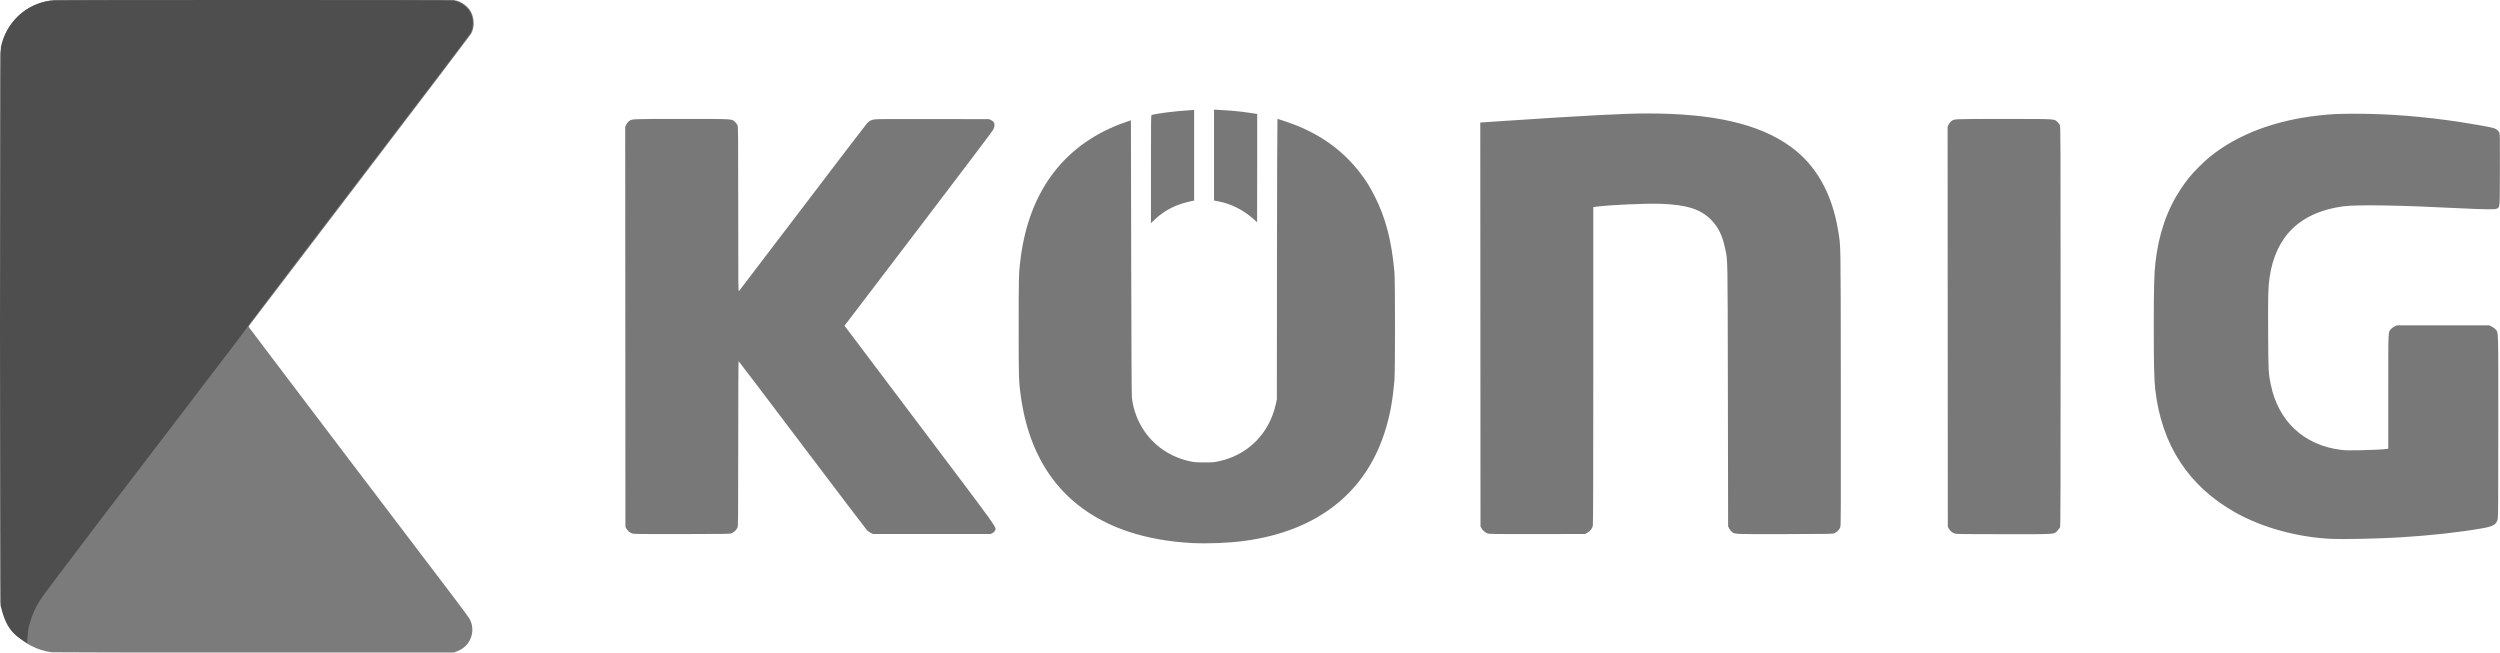
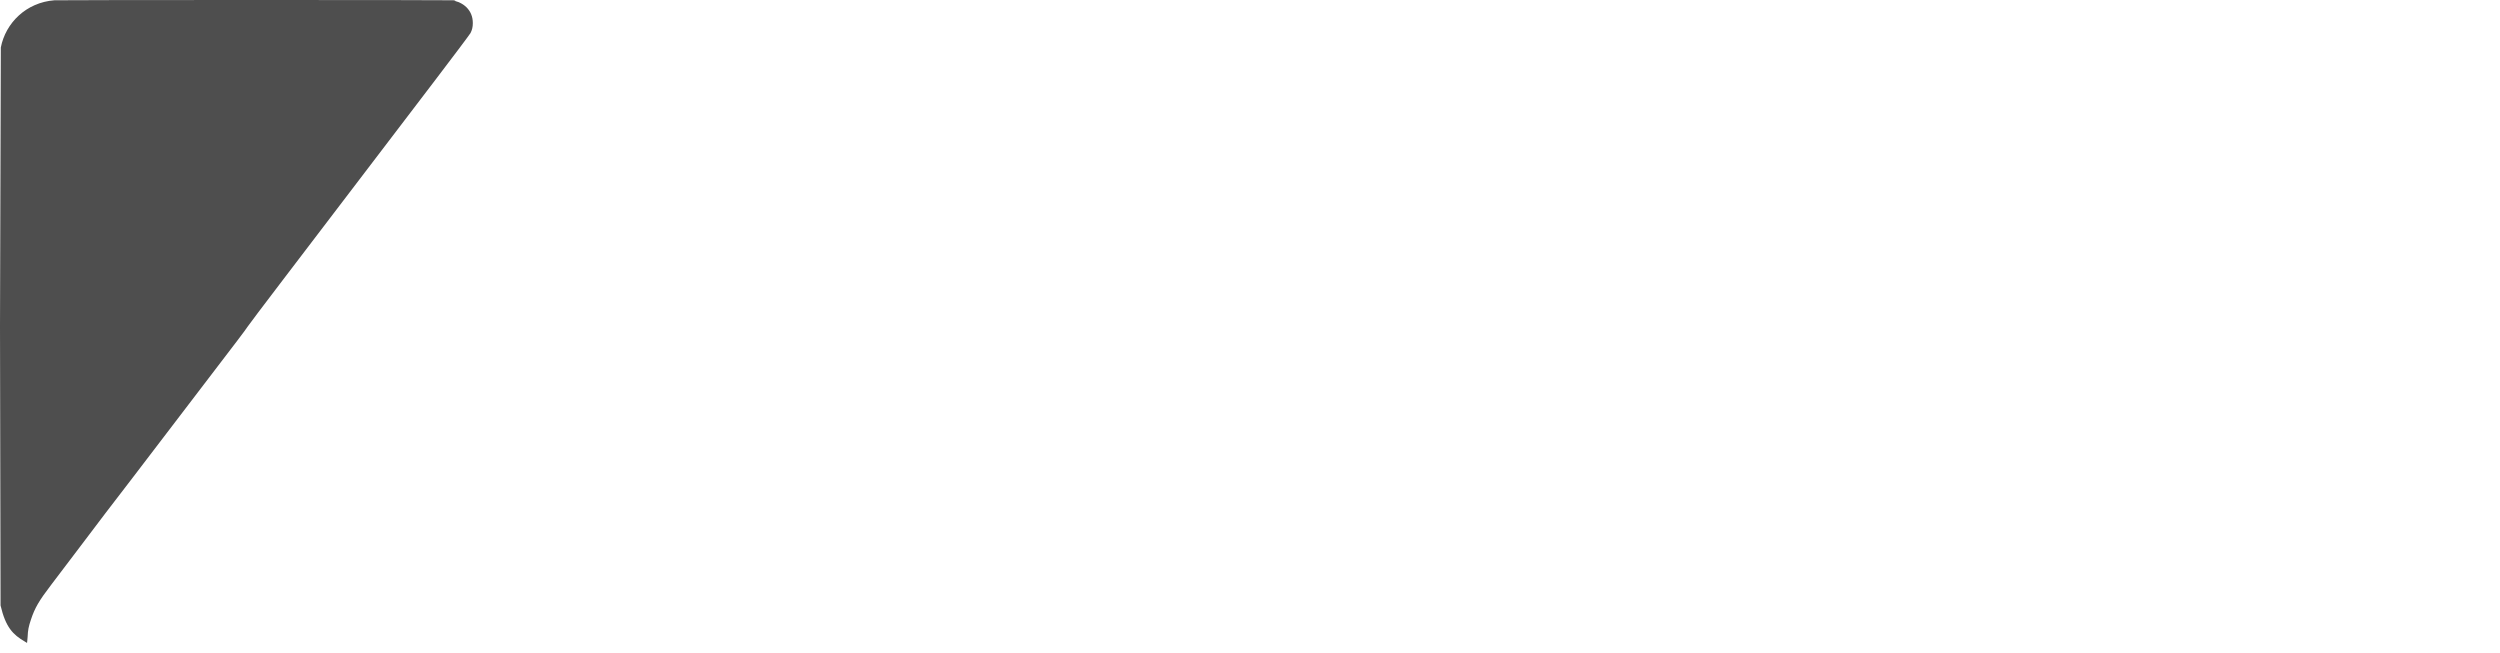
<svg xmlns="http://www.w3.org/2000/svg" xmlns:ns1="http://sodipodi.sourceforge.net/DTD/sodipodi-0.dtd" xmlns:ns2="http://www.inkscape.org/namespaces/inkscape" version="1.1" id="svg4354" width="1889.92" height="493.44" viewBox="0 0 1889.92 493.44" ns1:docname="Koenig-electronic-Logo.svg" ns2:version="0.92.3 (2405546, 2018-03-11)">
  <defs id="defs4358" />
  <ns1:namedview pagecolor="#ffffff" bordercolor="#666666" borderopacity="1" objecttolerance="10" gridtolerance="10" guidetolerance="10" ns2:pageopacity="0" ns2:pageshadow="2" ns2:window-width="1920" ns2:window-height="1016" id="namedview4356" showgrid="false" ns2:zoom="0.35768709" ns2:cx="936.35876" ns2:cy="307.73042" ns2:window-x="-4" ns2:window-y="-4" ns2:window-maximized="1" ns2:current-layer="svg4354" />
  <g id="g5050" style="display:inline">
-     <path style="display:inline;fill:#7b7b7b;stroke-width:0.32" d="m 39.04,493.09 c -5.506,-0.702 -10.611,-2.326 -15.68,-4.988 -4.484,-2.355 -6.977,-4.175 -10.24,-7.477 C 6.965,474.397 3.083,467.149 1.388,458.72 1.069,457.136 0.663,455.737 0.484,455.612 0.122,455.356 -0.186,45.853 0.173,40.72 0.287,39.083 0.51,37.839 0.67,37.938 0.829,38.037 0.96,37.699 0.96,37.186 0.96,36.674 1.331,34.785 1.783,32.99 6.146,15.69 20.159,2.967 37.6,0.47 40.34,0.078 62.527,0.011 191.904,0.006 300.722,0.002 343.483,0.099 344.704,0.353 c 4.393,0.913 9.627,4.987 11.541,8.982 2.478,5.171 2.466,11.511 -0.03,16.096 C 355.734,26.316 318.402,75.496 273.256,134.72 c -45.146,59.224 -82.835,108.675 -83.753,109.892 -1.65,2.186 -1.663,2.221 -1.129,3.04 0.297,0.456 6.391,8.532 13.541,17.948 7.151,9.416 18.6,24.536 25.444,33.6 6.844,9.064 22.451,29.656 34.683,45.76 12.232,16.104 32.193,42.384 44.356,58.4 12.164,16.016 27.863,36.68 34.888,45.92 7.025,9.24 13.242,17.676 13.815,18.746 3.078,5.745 2.591,12.717 -1.265,18.122 -2.113,2.961 -4.735,4.871 -8.85,6.447 L 343.2,493.28 192.16,493.318 C 109.088,493.339 40.184,493.236 39.04,493.09 Z" id="path5054" ns2:connector-curvature="0" ns1:nodetypes="cccscscsssssccsccsssssccccscc" />
-   </g>
-   <path style="display:inline;fill:#000000;fill-opacity:0.53;stroke-width:0.32" d="m 901.76,410.553 c -17.32,-0.857 -33.968,-3.777 -48.065,-8.429 C 807.009,386.718 779.362,352.43 771.867,300.64 770.131,288.65 770.08,287.118 770.08,247.2 c 0,-38.851 0.058,-40.883 1.478,-51.979 6.641,-51.896 34.012,-87.284 79.67,-103.004 l 3.707,-1.276 0.21,103.41 c 0.139,68.37 0.323,104.381 0.544,106.277 0.495,4.254 1.168,7.254 2.581,11.512 6.275,18.902 22.04,32.705 41.943,36.723 3.114,0.629 4.578,0.73 10.347,0.718 6.034,-0.013 7.132,-0.101 10.753,-0.87 21.919,-4.651 38.141,-20.809 43.088,-42.915 l 0.867,-3.876 0.09,-106 c 0.05,-58.3 0.209,-106 0.353,-106 0.617,0 7.93,2.435 12.209,4.065 21.298,8.116 38.263,20.643 51.04,37.69 4.252,5.673 6.74,9.711 10.255,16.645 8.357,16.484 12.818,33.644 14.932,57.44 0.59,6.638 0.589,75.3 0,81.92 -1.311,14.704 -3.077,24.654 -6.357,35.815 -14.225,48.401 -51.394,77.995 -107.334,85.458 -11.191,1.493 -27.355,2.162 -38.695,1.6 z m 860.32,-3.205 c -25.538,-1.269 -51.732,-8.474 -72,-19.804 -35.621,-19.913 -56.025,-51.215 -60.801,-93.274 -0.822,-7.237 -1.104,-19.252 -1.102,-46.909 0,-29.385 0.286,-40.388 1.26,-48.936 2.473,-21.695 8.784,-39.955 19.251,-55.699 1.698,-2.554 4.354,-6.229 5.902,-8.165 3.595,-4.498 11.753,-12.646 16.29,-16.271 21.13,-16.883 49.08,-27.401 82.56,-31.069 9.33,-1.022 14.655,-1.262 27.52,-1.242 25.635,0.041 50.944,2.064 79.36,6.343 9.057,1.364 22.393,3.773 24.586,4.441 2.191,0.668 3.643,1.751 4.386,3.274 0.63,1.29 0.641,1.841 0.555,28.334 -0.097,30.06 0.058,28.042 -2.25,29.303 -0.906,0.495 -1.868,0.561 -7.597,0.521 -3.608,-0.025 -12.464,-0.349 -19.68,-0.719 -45.369,-2.329 -78.48,-2.893 -88.755,-1.511 -32.643,4.392 -51.267,22.382 -55.86,53.955 -1.037,7.131 -1.199,13.476 -1.056,41.44 0.152,29.757 0.195,30.599 2.024,39.499 5.668,27.588 25.009,45.638 52.678,49.162 3.511,0.447 6.002,0.511 14.33,0.37 9.008,-0.153 19.072,-0.659 21.04,-1.058 l 0.72,-0.146 v -42.976 c 0,-47.169 -0.093,-44.882 1.917,-47.312 0.537,-0.649 1.801,-1.585 2.809,-2.08 L 1812,245.92 h 34.88 34.88 l 1.832,0.899 c 1.008,0.495 2.343,1.496 2.967,2.226 2.234,2.61 2.082,-2.753 2.074,72.853 -0.01,54.577 -0.09,68.739 -0.42,70.313 -0.887,4.231 -3.124,5.625 -11.414,7.112 -16.857,3.024 -39.28,5.504 -62.4,6.9 -16.699,1.009 -43.194,1.578 -52.32,1.125 z m -1284,-3.997 c -1.836,-0.574 -3.662,-2.085 -4.569,-3.782 L 472.8,398.24 472.719,247.046 472.637,95.852 l 0.826,-1.689 c 0.454,-0.929 1.313,-2.06 1.907,-2.513 2.339,-1.784 1.106,-1.73 39.822,-1.73 39.821,0 37.863,-0.106 40.396,2.178 0.721,0.65 1.573,1.758 1.894,2.462 0.557,1.224 0.583,4.005 0.59,63.671 0.007,61.382 0.017,62.381 0.617,61.76 0.336,-0.347 21.952,-28.711 48.036,-63.031 26.084,-34.32 48.022,-63.024 48.75,-63.786 1.632,-1.71 3.016,-2.445 5.491,-2.919 1.391,-0.266 13.467,-0.34 44.312,-0.27 l 42.4,0.096 1.493,0.69 c 2.942,1.36 3.441,3.892 1.485,7.529 -0.598,1.111 -24.398,32.621 -52.89,70.021 -28.492,37.4 -53.499,70.226 -55.572,72.948 l -3.769,4.948 0.728,0.972 c 0.4,0.535 25.909,34.372 56.686,75.194 60.695,80.504 57.477,76.015 56.376,78.65 -0.339,0.81 -0.915,1.398 -1.873,1.909 L 748.96,403.68 H 704.48 660 l -1.632,-0.739 c -0.897,-0.406 -2.217,-1.342 -2.933,-2.08 C 654.719,400.124 632.652,371.08 606.397,336.32 580.142,301.56 558.53,273.072 558.37,273.013 c -0.173,-0.064 -0.293,25.092 -0.297,62.24 -0.007,59.689 -0.032,62.402 -0.592,63.634 -0.766,1.685 -2.403,3.294 -4.198,4.125 -1.434,0.664 -1.673,0.669 -37.604,0.729 -30.295,0.051 -36.394,-0.013 -37.6,-0.389 z m 646.71,0 c -1.806,-0.561 -3.949,-2.364 -4.881,-4.106 l -0.709,-1.326 -0.081,-152.65 -0.081,-152.65 15.761,-1.053 C 1198.645,87.302 1228.003,85.76 1245.382,85.76 c 50.088,0 84.302,7.889 108.024,24.908 19.358,13.888 31.593,35.442 36.177,63.732 2.046,12.626 1.902,4.167 2.014,118.72 0.092,94.001 0.053,104.289 -0.4,105.484 -0.646,1.704 -2.44,3.542 -4.294,4.399 -1.458,0.674 -1.579,0.677 -37.442,0.762 -39.54,0.094 -37.98,0.165 -40.392,-1.834 -0.644,-0.534 -1.508,-1.655 -1.92,-2.491 L 1306.4,397.92 l -0.177,-99.04 c -0.195,-108.751 -0.054,-101.242 -2.076,-110.99 -2.052,-9.895 -5.281,-16.442 -10.843,-21.983 -7.893,-7.864 -18.321,-11.129 -37.784,-11.834 -11.519,-0.417 -39.606,0.877 -49.68,2.289 l -1.36,0.191 v 119.628 c 0,85.269 -0.1,120.096 -0.349,121.257 -0.462,2.154 -1.987,4.099 -4.142,5.282 l -1.749,0.96 -36,0.061 c -30.174,0.051 -36.235,-0.012 -37.45,-0.389 z m 352.712,-0.119 c -1.939,-0.67 -3.336,-1.867 -4.332,-3.713 l -0.691,-1.28 -0.081,-151.168 -0.081,-151.168 0.763,-1.666 c 0.421,-0.92 1.255,-2.042 1.863,-2.505 2.489,-1.898 0.594,-1.812 39.759,-1.812 40.011,0 38.033,-0.106 40.567,2.178 0.721,0.65 1.573,1.758 1.894,2.462 0.561,1.232 0.583,6.88 0.59,151.803 0.01,118.136 -0.078,150.806 -0.386,151.84 -0.24,0.805 -1.018,1.959 -2,2.967 -2.778,2.852 -0.017,2.672 -40.625,2.66 -33.609,-0.01 -35.634,-0.042 -37.239,-0.597 z M 870.08,127.899 c 0,-38.596 0.03,-40.825 0.56,-40.983 3.971,-1.183 17.823,-2.915 28.64,-3.581 l 3.44,-0.212 v 34.256 34.256 l -1.84,0.369 c -11.309,2.27 -20.454,6.829 -27.829,13.874 l -2.971,2.838 z m 77.12,37.331 c -7.34,-6.575 -17.018,-11.359 -26.485,-13.091 L 917.76,151.599 V 117.238 82.877 l 3.28,0.178 c 10.843,0.59 16.753,1.165 24.96,2.43 l 4.4,0.678 v 40.919 c 0,22.505 -0.036,40.908 -0.08,40.895 -0.044,-0.013 -1.448,-1.249 -3.12,-2.747 z" id="path4909" ns2:connector-curvature="0" ns1:nodetypes="cssscccsccccsccsssccccccccscccscccssscccccsscccscccscccccccccscscccccscsccccsccsccsscccscccccccsccccscccccccscccccccccsccsccscccccccccccccsccccccccscsccccccscscccsscscc" ns2:label="König" />
+     </g>
  <path style="display:inline;fill:#4e4e4e;stroke-width:0.32" d="M 18.836,485.044 C 9.769,479.784 4.299,474.262 0.423,457.719 L 7.64e-6,246.72 0.622,35.886 C 4.237,17.347 19.8,1.838 41.148,0.209 c 3.179,-0.269 299.72,-0.275 301.68,-0.006 0.813,0.111 1.41,0.312 1.327,0.445 -0.082,0.133 0.343,0.335 0.945,0.448 2.061,0.387 5.55,2.407 7.466,4.323 3.265,3.265 4.876,7.24 4.869,12.009 -0.004,2.923 -0.497,5.086 -1.709,7.498 -0.46,0.917 -12.55,17.032 -26.865,35.811 -14.315,18.779 -40.352,52.936 -57.859,75.904 -17.507,22.968 -43.405,56.942 -57.551,75.498 -14.146,18.556 -25.937,34.18 -26.203,34.72 -0.266,0.54 -3.886,5.446 -8.044,10.902 -44.876,58.885 -64.899,85.114 -79.642,104.32 -9.592,12.496 -18.542,24.16 -19.89,25.92 -1.348,1.76 -9.578,12.632 -18.289,24.16 -8.711,11.528 -18.975,25.064 -22.807,30.08 -9.113,11.927 -12.233,17.295 -15.162,26.08 -1.823,5.467 -2.32,8.04 -2.521,13.04 -0.097,2.42 -0.489,4.285 -0.42,4.4 0.259,0.437 -0.581,0.061 -1.638,-0.716 z" id="path4913-7" ns2:connector-curvature="0" ns1:nodetypes="cccccssccccssscsscsssssc" ns2:label="ecke" />
</svg>